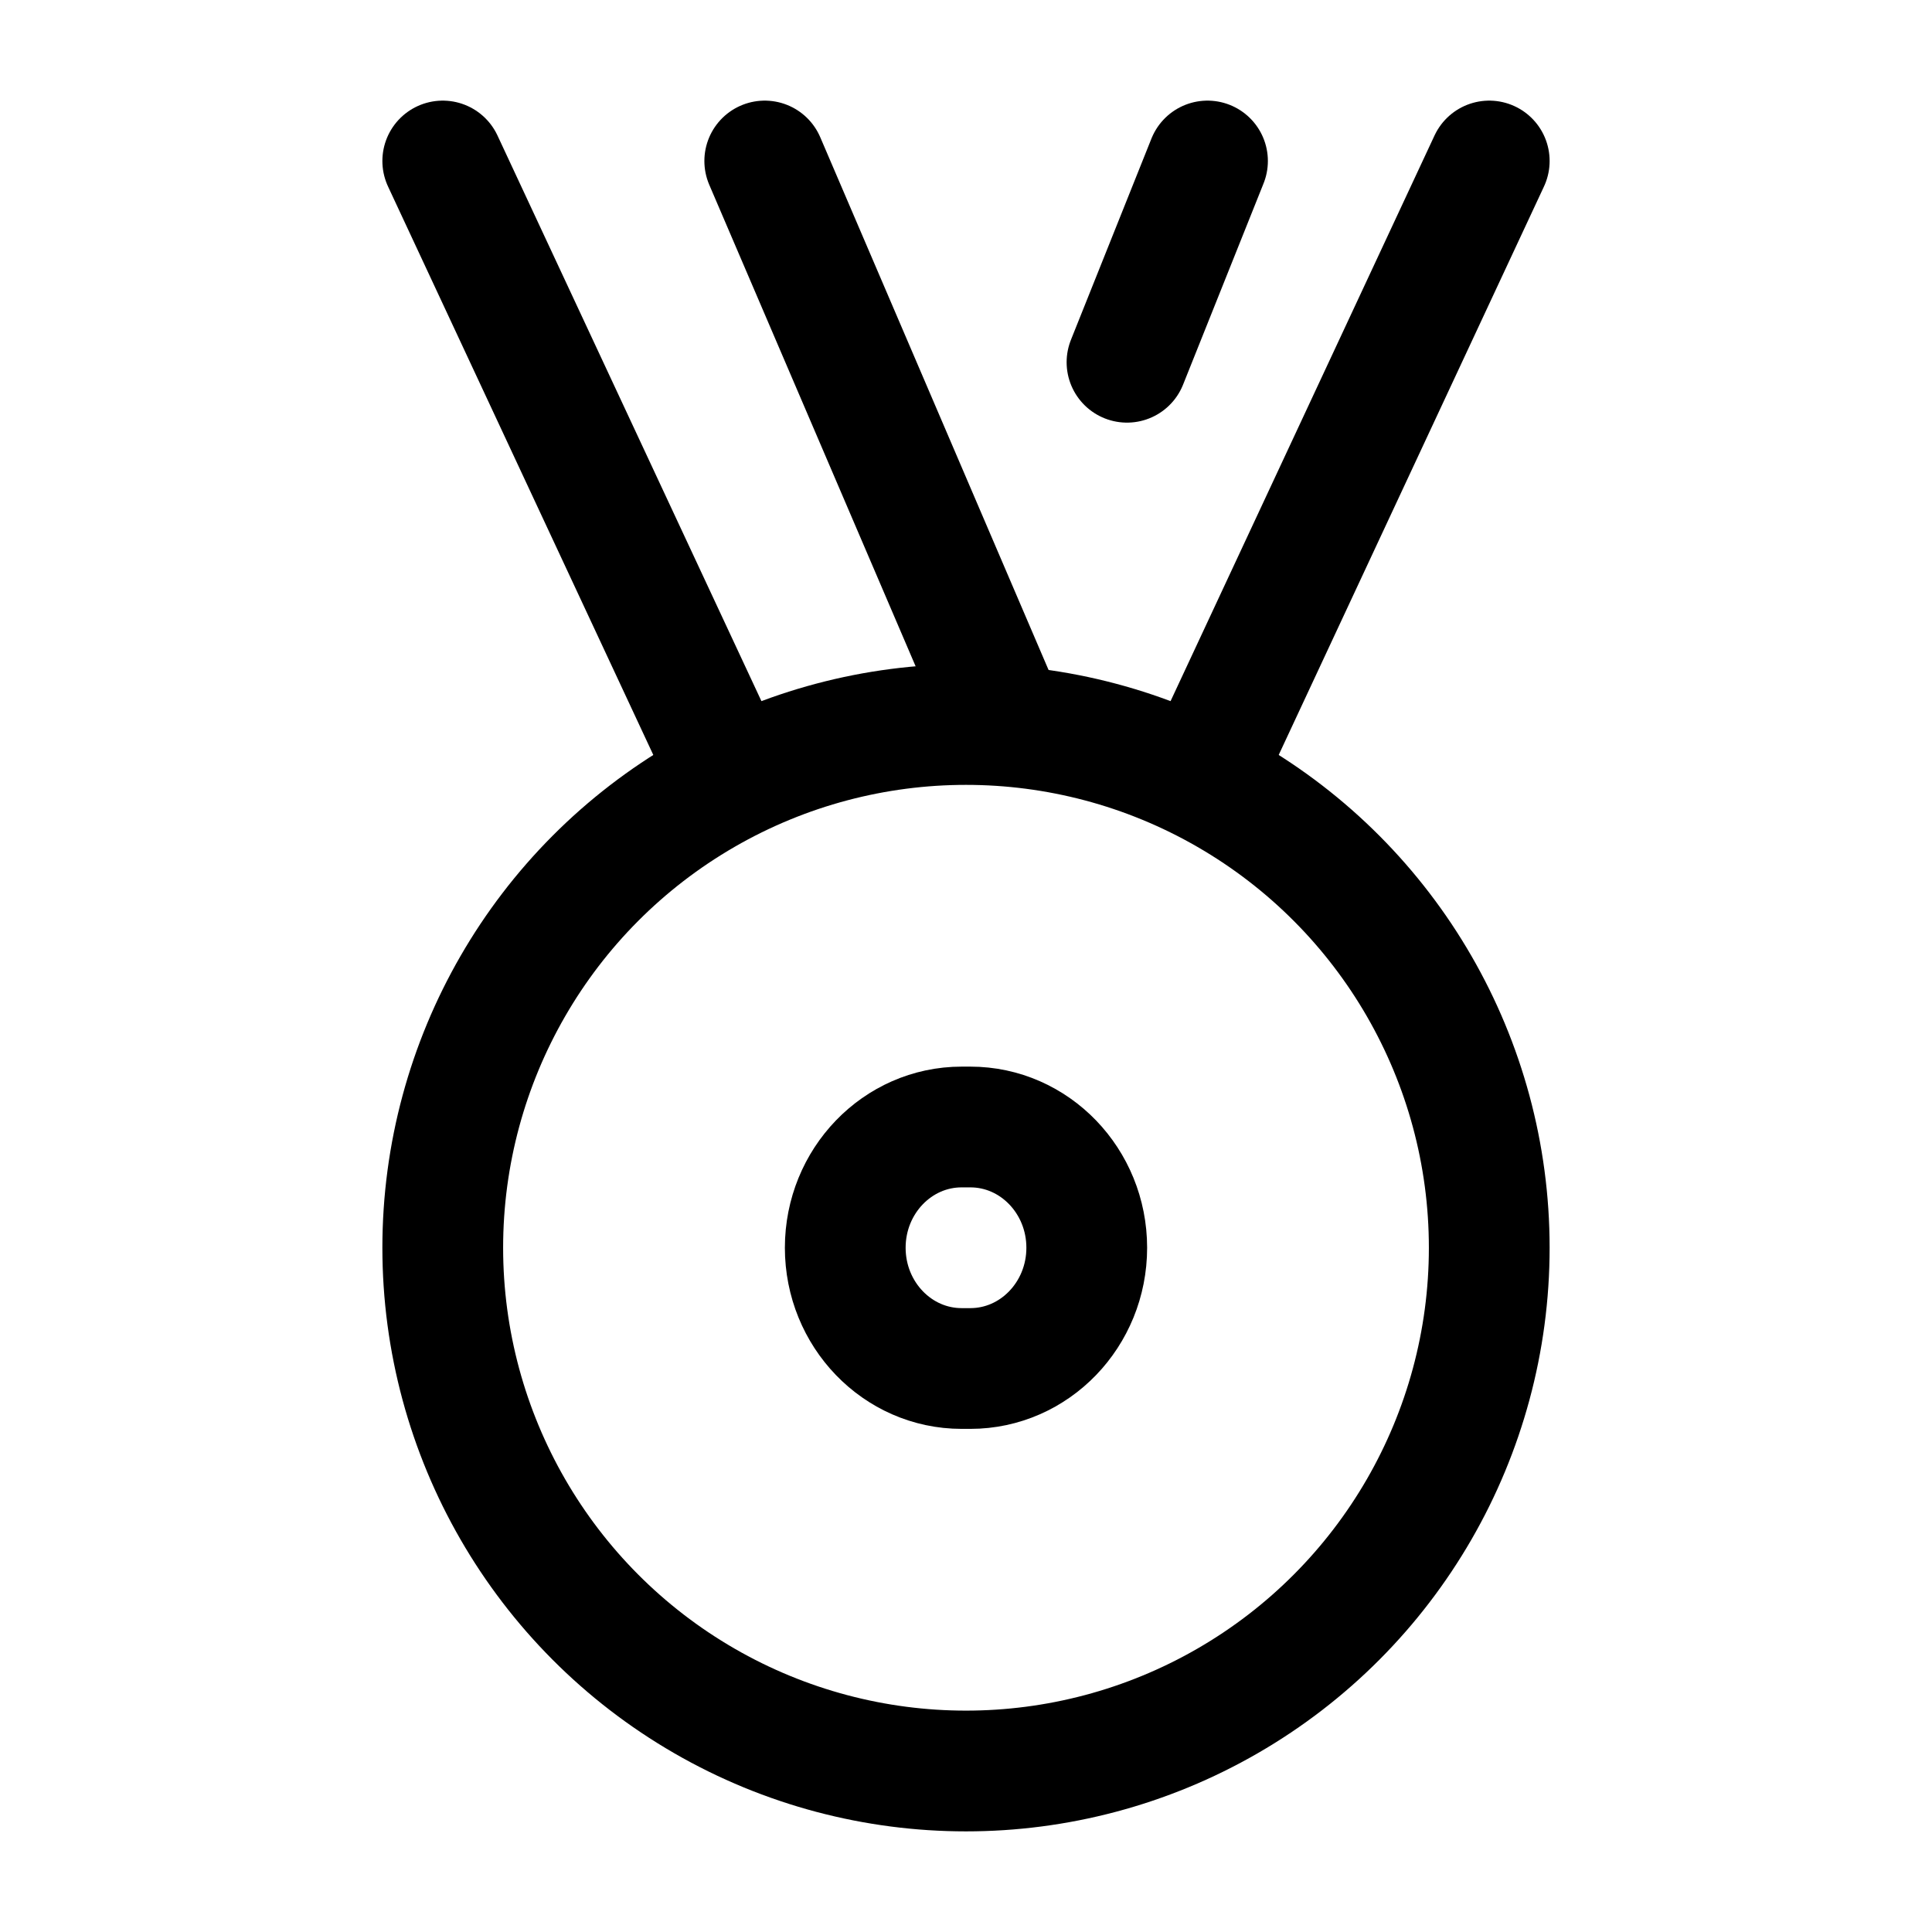
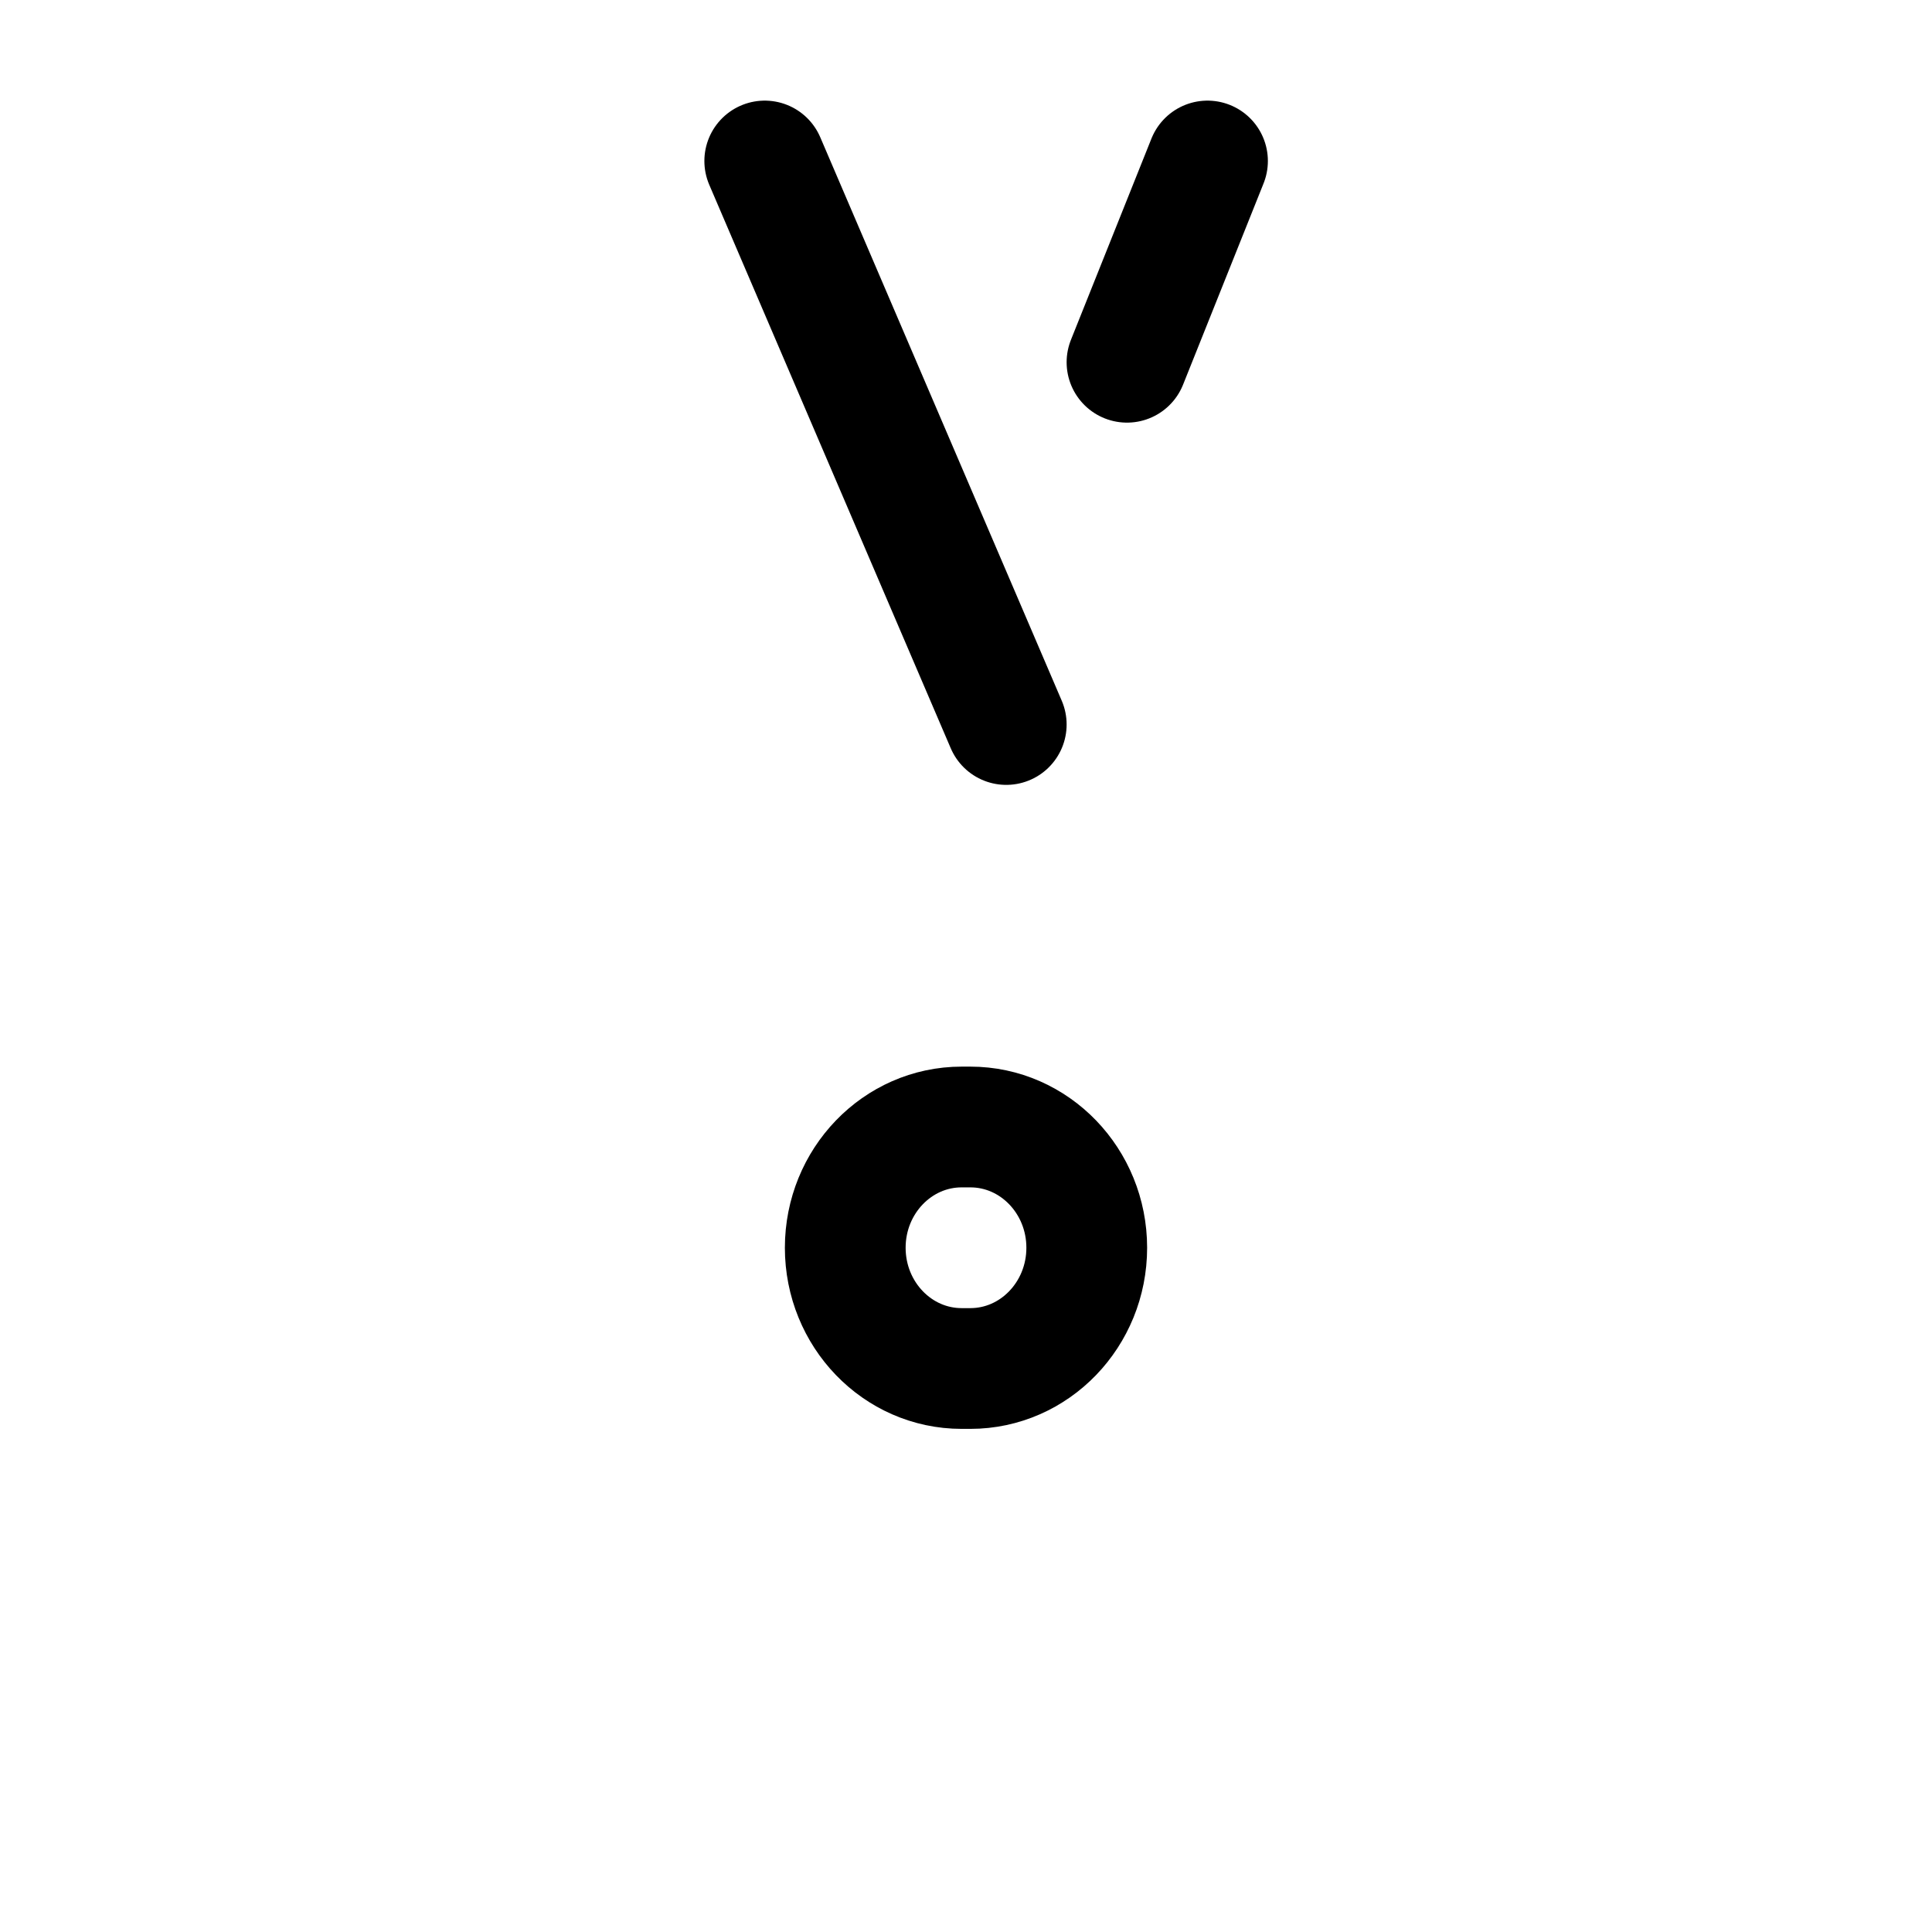
<svg xmlns="http://www.w3.org/2000/svg" viewBox="0 0 24 24" width="48" height="48" color="#000000" fill="none">
  <path d="M10.5 15.5C10.5 14.672 11.148 14 11.946 14H12.054C12.852 14 13.5 14.672 13.5 15.5C13.5 16.328 12.852 17 12.054 17H11.946C11.148 17 10.5 16.328 10.5 15.5Z" stroke="currentColor" stroke-width="1.5" />
-   <circle cx="12" cy="15.5" r="6.5" stroke="currentColor" stroke-width="1.5" />
-   <path d="M9 9.5L5.5 2" stroke="currentColor" stroke-width="1.5" stroke-linecap="round" stroke-linejoin="round" />
-   <path d="M15 9.5L18.5 2" stroke="currentColor" stroke-width="1.5" stroke-linecap="round" stroke-linejoin="round" />
  <path d="M15 2L14 4.5" stroke="currentColor" stroke-width="1.5" stroke-linecap="round" stroke-linejoin="round" />
  <path d="M12.5 9L9.5 2" stroke="currentColor" stroke-width="1.5" stroke-linecap="round" stroke-linejoin="round" />
</svg>